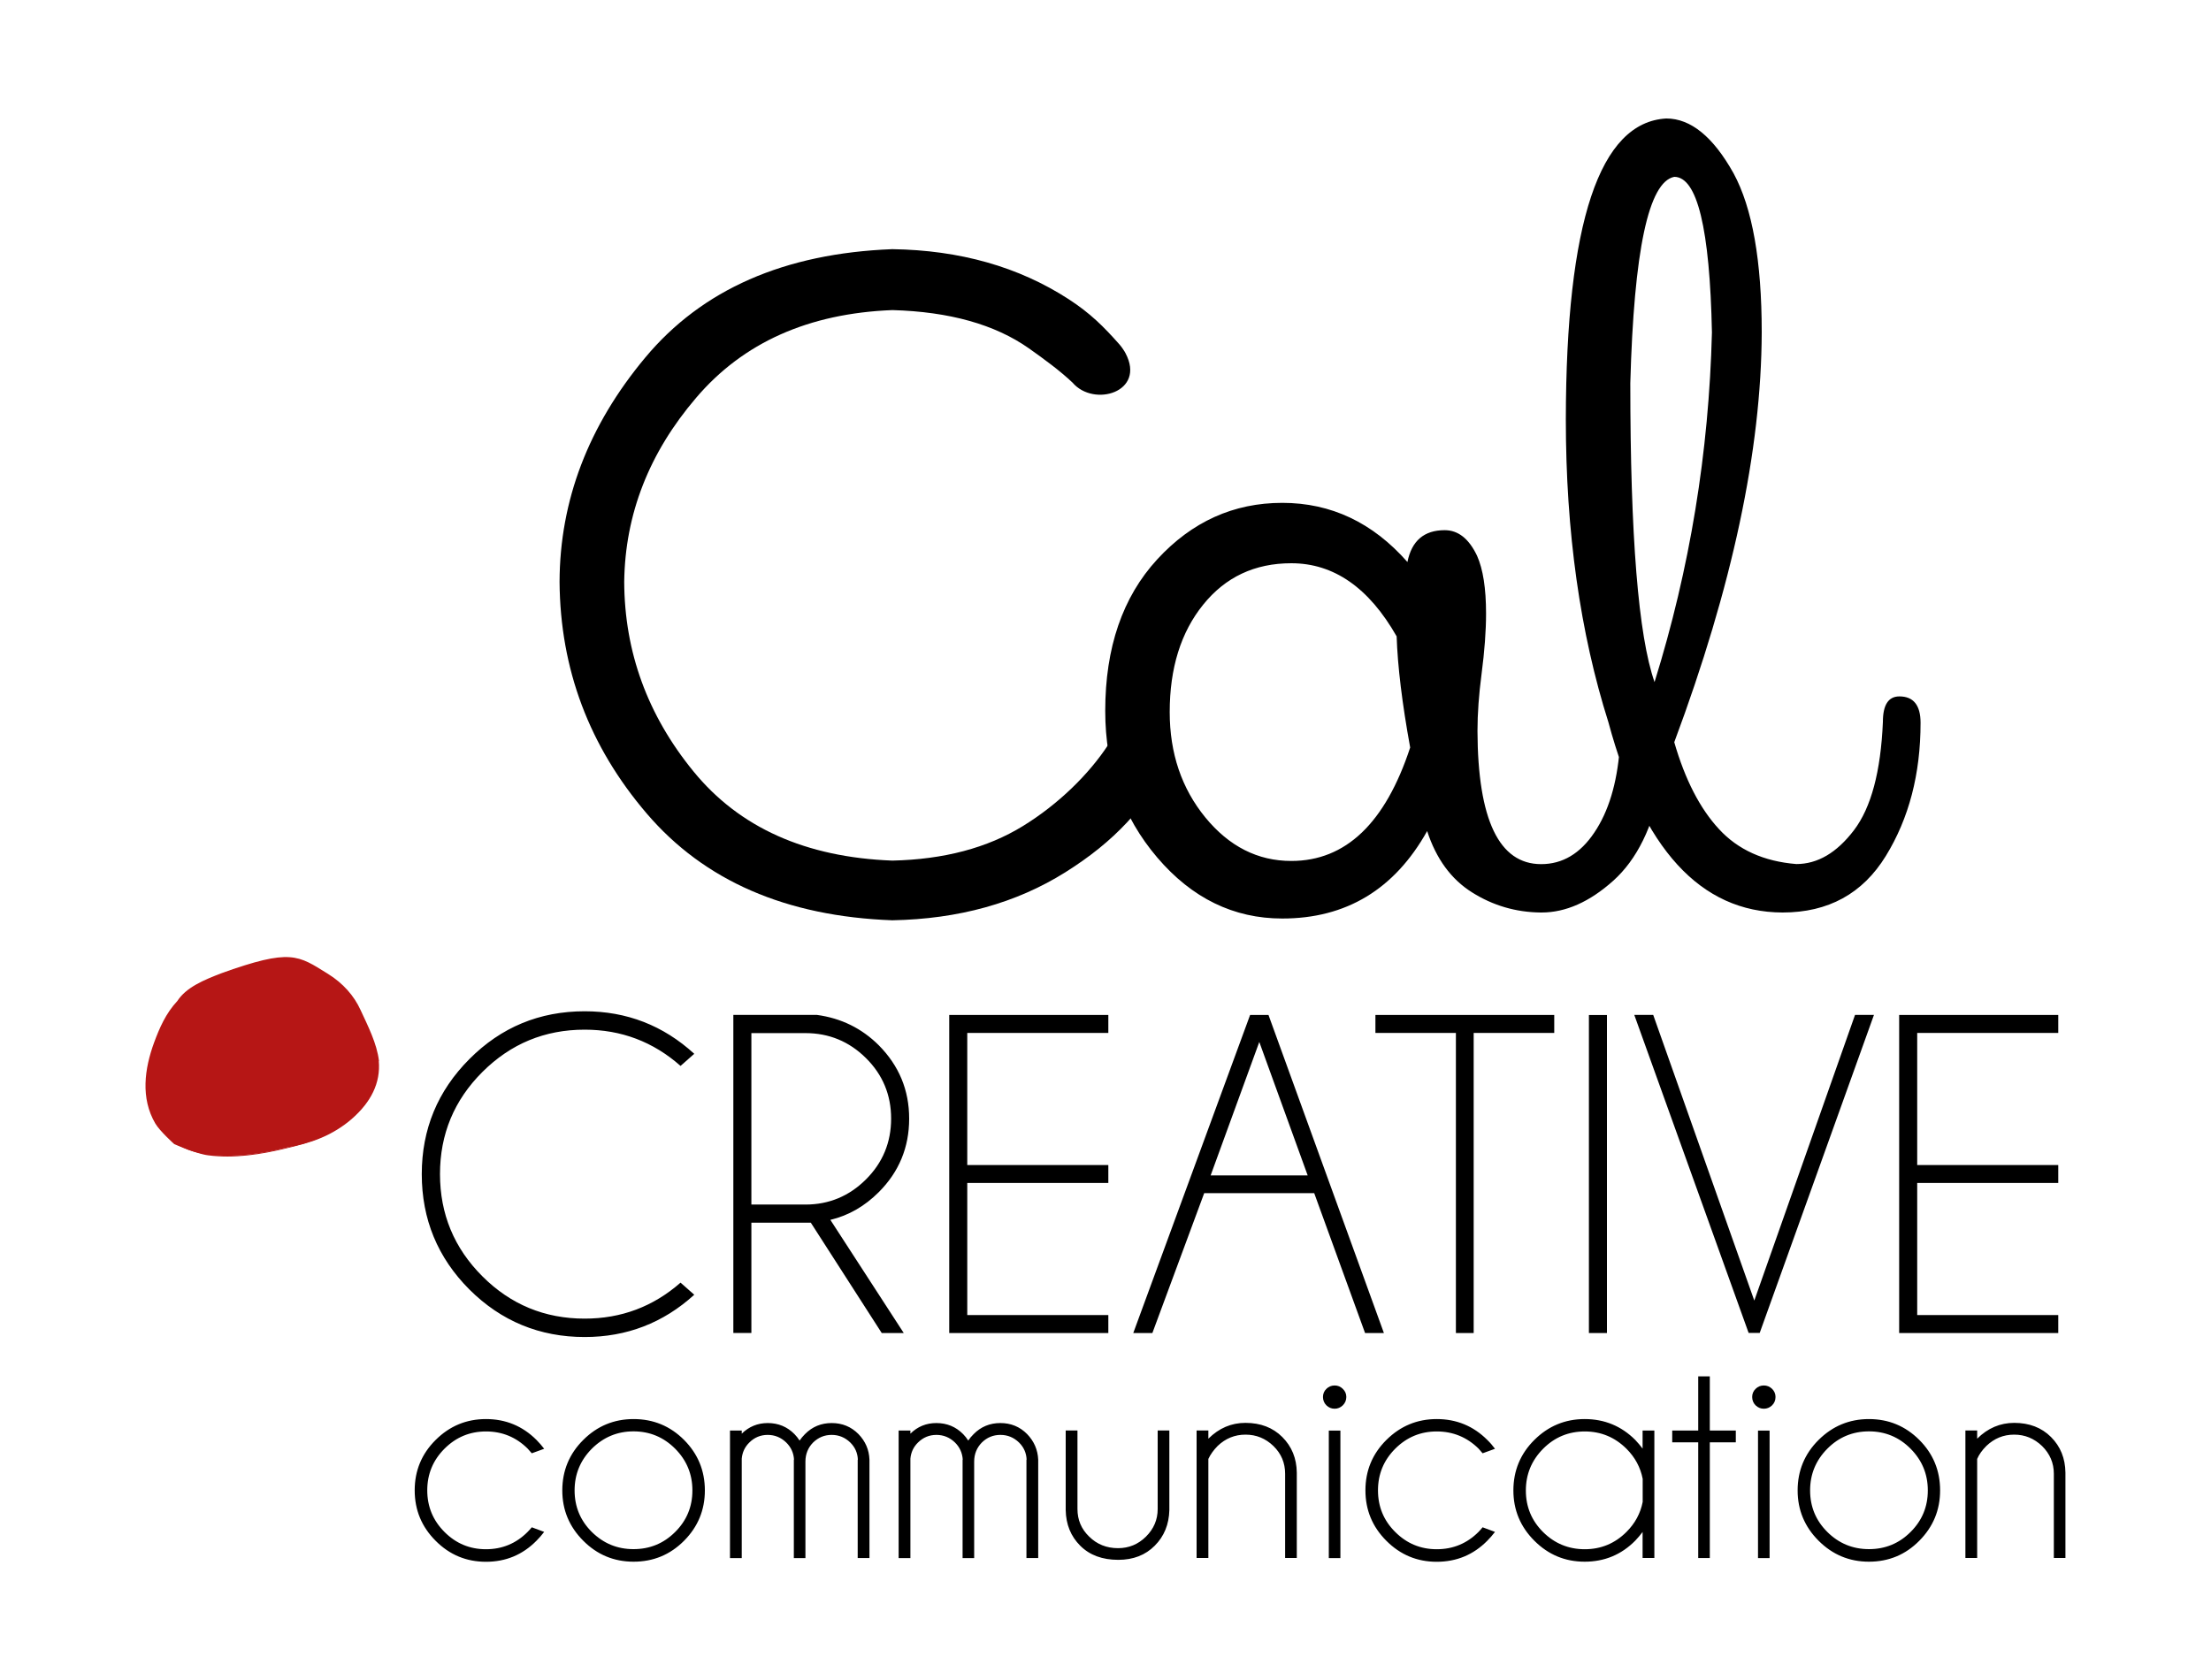
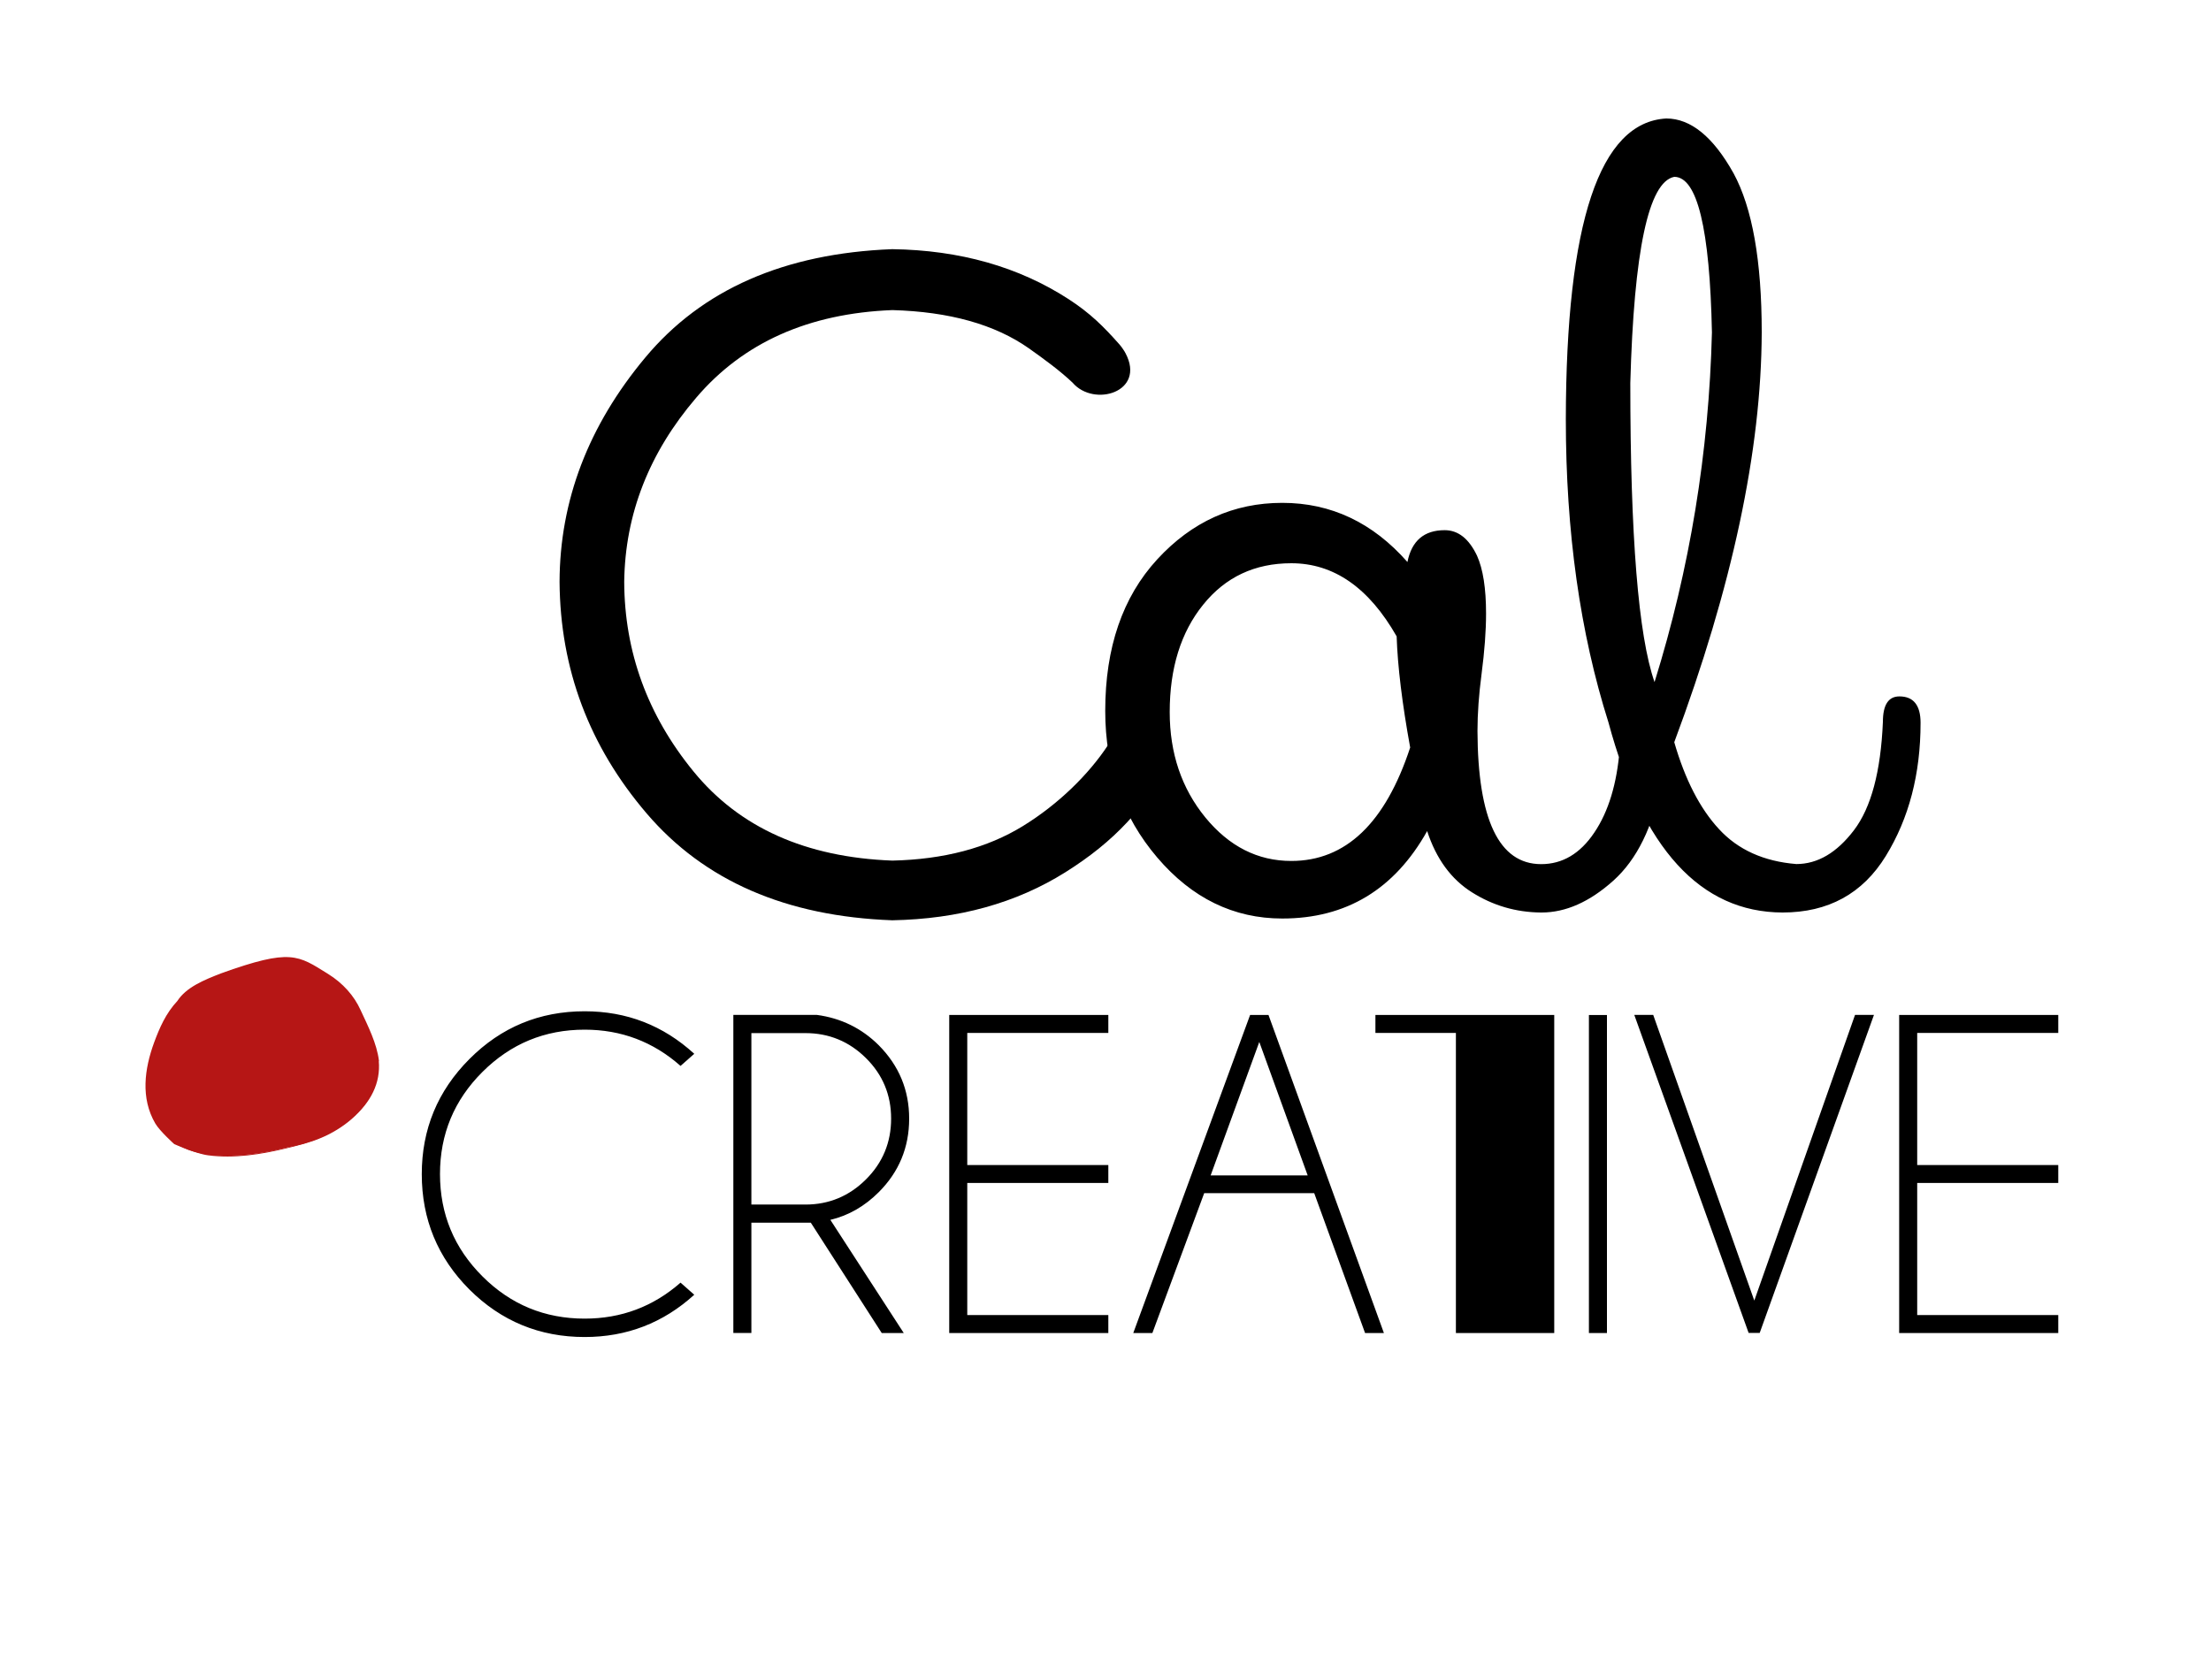
<svg xmlns="http://www.w3.org/2000/svg" version="1.1" id="Layer_1" x="0px" y="0px" viewBox="0 0 250 190.03" style="enable-background:new 0 0 250 190.03;" xml:space="preserve">
  <style type="text/css">
	.st0{fill:#B61615;}
</style>
  <g>
    <g>
-       <path d="M224.6,163.53c0.89-0.85,1.93-1.28,3.14-1.28c1.22,0,2.26,0.43,3.16,1.29c0.88,0.87,1.33,1.91,1.33,3.14v9.52h1.31v-9.65    c-0.02-1.62-0.56-2.96-1.63-4.03c-1.07-1.07-2.46-1.6-4.16-1.6c-1.59,0-3,0.6-4.19,1.79v-0.93h-1.33v14.42h1.33v-11.2    C223.77,164.5,224.12,164.01,224.6,163.53 M211.33,161.88c1.83,0,3.41,0.66,4.7,1.96c1.3,1.31,1.95,2.88,1.95,4.72    c0,1.84-0.65,3.41-1.95,4.7c-1.3,1.3-2.87,1.94-4.7,1.94c-1.84,0-3.41-0.65-4.71-1.94c-1.3-1.29-1.95-2.86-1.95-4.7    c0-1.84,0.65-3.41,1.95-4.72C207.91,162.54,209.48,161.88,211.33,161.88 M205.63,162.85c-1.58,1.57-2.37,3.48-2.37,5.71    c0,2.21,0.79,4.11,2.37,5.69c1.58,1.58,3.48,2.37,5.69,2.37c2.24,0,4.14-0.79,5.7-2.37c1.57-1.58,2.35-3.48,2.35-5.69    c0-2.24-0.78-4.14-2.35-5.71c-1.57-1.57-3.47-2.36-5.7-2.36C209.11,160.49,207.21,161.28,205.63,162.85 M199.44,156.69    c-0.36,0-0.68,0.13-0.93,0.38c-0.26,0.25-0.39,0.56-0.39,0.92c0,0.37,0.13,0.69,0.39,0.95c0.26,0.25,0.57,0.38,0.93,0.38    c0.36,0,0.67-0.13,0.93-0.38c0.26-0.26,0.39-0.57,0.39-0.95c0-0.36-0.13-0.66-0.39-0.92C200.1,156.81,199.79,156.69,199.44,156.69     M198.78,176.21h1.31v-14.42h-1.31V176.21z M189.08,161.79v1.33h2.94v13.09h1.31v-13.09h2.94v-1.33h-2.94v-6.13h-1.31v6.13H189.08    z M183.91,173.25c-1.31,1.31-2.89,1.96-4.72,1.96c-1.83,0-3.41-0.65-4.71-1.94c-1.3-1.29-1.95-2.86-1.95-4.7    c0-1.84,0.65-3.41,1.95-4.72c1.3-1.31,2.88-1.96,4.71-1.96c1.84,0,3.41,0.66,4.72,1.96c0.97,0.97,1.58,2.11,1.83,3.4v2.61    C185.49,171.15,184.88,172.28,183.91,173.25 M187.06,161.79h-1.33v2.04c-0.26-0.34-0.53-0.67-0.83-0.98    c-1.57-1.57-3.48-2.36-5.72-2.36c-2.21,0-4.11,0.79-5.69,2.36c-1.58,1.57-2.37,3.48-2.37,5.71c0,2.21,0.79,4.11,2.37,5.69    c1.58,1.58,3.47,2.37,5.69,2.37c2.24,0,4.15-0.79,5.72-2.38c0.3-0.31,0.57-0.64,0.83-0.98v2.94h1.33V161.79z M167.18,173.25    c-1.31,1.31-2.88,1.96-4.73,1.96c-1.82,0-3.39-0.65-4.69-1.95c-1.31-1.3-1.95-2.87-1.95-4.71c0-1.84,0.65-3.41,1.95-4.71    c1.3-1.3,2.87-1.95,4.69-1.95c1.84,0,3.42,0.65,4.73,1.94c0.16,0.18,0.31,0.36,0.46,0.53l1.4-0.51c-0.25-0.34-0.54-0.68-0.87-1    c-1.57-1.57-3.48-2.36-5.72-2.36c-2.21,0-4.11,0.79-5.69,2.36c-1.58,1.57-2.37,3.47-2.37,5.7c0,2.23,0.79,4.13,2.37,5.71    c1.58,1.58,3.47,2.37,5.69,2.37c2.24,0,4.15-0.79,5.72-2.38c0.32-0.32,0.61-0.66,0.87-1l-1.4-0.52    C167.49,172.92,167.34,173.08,167.18,173.25 M150.91,156.69c-0.36,0-0.68,0.13-0.93,0.38c-0.26,0.25-0.39,0.56-0.39,0.92    c0,0.37,0.13,0.69,0.39,0.95c0.26,0.25,0.57,0.38,0.93,0.38c0.35,0,0.66-0.13,0.92-0.38c0.26-0.26,0.4-0.57,0.4-0.95    c0-0.36-0.13-0.66-0.4-0.92C151.57,156.81,151.26,156.69,150.91,156.69 M150.25,176.21h1.31v-14.42h-1.31V176.21z M137.68,163.53    c0.89-0.85,1.94-1.28,3.15-1.28c1.22,0,2.27,0.43,3.16,1.29c0.89,0.87,1.32,1.91,1.32,3.14v9.52h1.32v-9.65    c-0.02-1.62-0.57-2.96-1.64-4.03c-1.07-1.07-2.46-1.6-4.17-1.6c-1.6,0-2.99,0.6-4.19,1.79v-0.93h-1.33v14.42h1.33v-11.2    C136.86,164.5,137.21,164.01,137.68,163.53 M130.57,174.81c1.06-1.06,1.61-2.41,1.65-4.03v-9h-1.32v8.88    c0,1.22-0.45,2.26-1.33,3.13c-0.88,0.87-1.93,1.3-3.15,1.3c-1.3,0-2.39-0.44-3.27-1.31c-0.89-0.86-1.32-1.9-1.32-3.12v-8.88h-1.33    v9c0.03,1.63,0.58,2.97,1.64,4.03c1.07,1.07,2.5,1.6,4.31,1.6C128.13,176.41,129.51,175.88,130.57,174.81 M101.61,176.21h1.33    v-11.24c0.06-0.72,0.35-1.33,0.86-1.83c0.58-0.57,1.27-0.86,2.08-0.86c0.81,0,1.51,0.29,2.1,0.86c0.54,0.53,0.83,1.18,0.88,1.94    h-0.02v11.13h1.31v-10.91c0-0.86,0.3-1.58,0.87-2.16c0.58-0.57,1.28-0.86,2.1-0.86c0.81,0,1.51,0.29,2.1,0.86    c0.54,0.53,0.83,1.18,0.86,1.94h-0.02v11.13h1.33v-11.13c-0.05-1.12-0.47-2.08-1.25-2.89c-0.83-0.84-1.84-1.25-3.03-1.25    c-1.18,0-2.19,0.41-3.02,1.25c-0.23,0.23-0.44,0.47-0.61,0.73c-0.17-0.26-0.36-0.51-0.58-0.73c-0.83-0.84-1.84-1.25-3.03-1.25    c-1.14,0-2.12,0.4-2.93,1.2v-0.35h-1.33V176.21z M82.54,176.21h1.33v-11.24c0.06-0.72,0.35-1.33,0.86-1.83    c0.57-0.57,1.27-0.86,2.07-0.86c0.81,0,1.51,0.29,2.1,0.86c0.54,0.53,0.84,1.18,0.88,1.94h-0.02v11.13h1.31v-10.91    c0-0.86,0.3-1.58,0.87-2.16c0.59-0.57,1.28-0.86,2.1-0.86c0.81,0,1.51,0.29,2.1,0.86c0.54,0.53,0.83,1.18,0.86,1.94h-0.02v11.13    h1.33v-11.13c-0.04-1.12-0.46-2.08-1.24-2.89c-0.83-0.84-1.84-1.25-3.03-1.25c-1.18,0-2.19,0.41-3.02,1.25    c-0.23,0.23-0.43,0.47-0.61,0.73c-0.17-0.26-0.36-0.51-0.58-0.73c-0.83-0.84-1.84-1.25-3.02-1.25c-1.14,0-2.12,0.4-2.94,1.2v-0.35    h-1.33V176.21z M71.63,161.88c1.84,0,3.41,0.66,4.71,1.96c1.3,1.31,1.95,2.88,1.95,4.72c0,1.84-0.65,3.41-1.95,4.7    c-1.3,1.3-2.87,1.94-4.71,1.94c-1.84,0-3.4-0.65-4.71-1.94c-1.3-1.29-1.95-2.86-1.95-4.7c0-1.84,0.65-3.41,1.95-4.72    C68.23,162.54,69.8,161.88,71.63,161.88 M65.95,162.85c-1.58,1.57-2.37,3.48-2.37,5.71c0,2.21,0.79,4.11,2.37,5.69    c1.57,1.58,3.47,2.37,5.69,2.37c2.24,0,4.14-0.79,5.71-2.37c1.57-1.58,2.35-3.48,2.35-5.69c0-2.24-0.79-4.14-2.35-5.71    c-1.57-1.57-3.47-2.36-5.71-2.36C69.42,160.49,67.52,161.28,65.95,162.85 M59.66,173.25c-1.3,1.31-2.88,1.96-4.71,1.96    c-1.83,0-3.39-0.65-4.69-1.95c-1.3-1.3-1.95-2.87-1.95-4.71c0-1.84,0.65-3.41,1.95-4.71c1.3-1.3,2.86-1.95,4.69-1.95    c1.84,0,3.41,0.65,4.71,1.94c0.17,0.18,0.32,0.36,0.47,0.53l1.4-0.51c-0.26-0.34-0.55-0.68-0.87-1c-1.57-1.57-3.48-2.36-5.71-2.36    c-2.22,0-4.11,0.79-5.69,2.36c-1.58,1.57-2.37,3.47-2.37,5.7c0,2.23,0.79,4.13,2.37,5.71c1.57,1.58,3.47,2.37,5.69,2.37    c2.24,0,4.14-0.79,5.71-2.38c0.32-0.32,0.61-0.66,0.87-1l-1.4-0.52C59.98,172.92,59.82,173.08,59.66,173.25" />
-       <path d="M214.74,114.79v35.97h17.99v-2.03h-15.95v-14.94h15.95v-2.03h-15.95v-14.94h15.95v-2.03H214.74z M198.36,147.09    l-11.43-32.31h-2.14l12.93,35.97h1.25l12.92-35.97h-2.14L198.36,147.09z M179.66,150.76h2.04v-35.97h-2.04V150.76z M175.74,116.82    v-2.03h-20.22v2.03h9.1v33.94h2.01v-33.94H175.74z M141.35,114.79l-13.21,35.97h2.16l5.86-15.82h12.44l5.75,15.82h2.13    l-13.05-35.97H141.35z M136.89,132.93l5.5-15.09l5.47,15.09H136.89z M107.33,114.79v35.97h17.99v-2.03h-15.95v-14.94h15.95v-2.03    h-15.95v-14.94h15.95v-2.03H107.33z M99.7,150.76h2.49l-8.3-12.8c2.06-0.49,3.88-1.54,5.47-3.13c2.29-2.29,3.44-5.06,3.44-8.32    c0-3.23-1.15-5.99-3.44-8.3c-1.92-1.91-4.25-3.06-7-3.43h-9.44v35.97h2.04v-12.47h6.72L99.7,150.76z M91.07,116.84    c2.66,0,4.94,0.94,6.84,2.82c1.9,1.88,2.85,4.17,2.85,6.85c0,2.69-0.95,4.99-2.85,6.88c-1.9,1.89-4.18,2.84-6.84,2.84h-6.11    v-19.39H91.07z M66.11,149.13c-4.51,0-8.37-1.59-11.56-4.78c-3.2-3.19-4.8-7.05-4.8-11.57c0-4.51,1.6-8.36,4.8-11.55    c3.2-3.19,7.05-4.78,11.56-4.78c4.14,0,7.75,1.37,10.84,4.1l1.55-1.37c-3.51-3.21-7.64-4.81-12.39-4.81    c-5.1,0-9.45,1.8-13.04,5.41c-3.59,3.6-5.38,7.94-5.38,13.01c0,5.1,1.8,9.45,5.38,13.04c3.59,3.58,7.94,5.38,13.04,5.38    c4.75,0,8.88-1.59,12.39-4.78l-1.55-1.37C73.86,147.77,70.25,149.13,66.11,149.13" />
+       <path d="M214.74,114.79v35.97h17.99v-2.03h-15.95v-14.94h15.95v-2.03h-15.95v-14.94h15.95v-2.03H214.74z M198.36,147.09    l-11.43-32.31h-2.14l12.93,35.97h1.25l12.92-35.97h-2.14L198.36,147.09z M179.66,150.76h2.04v-35.97h-2.04V150.76z M175.74,116.82    v-2.03h-20.22v2.03h9.1v33.94h2.01H175.74z M141.35,114.79l-13.21,35.97h2.16l5.86-15.82h12.44l5.75,15.82h2.13    l-13.05-35.97H141.35z M136.89,132.93l5.5-15.09l5.47,15.09H136.89z M107.33,114.79v35.97h17.99v-2.03h-15.95v-14.94h15.95v-2.03    h-15.95v-14.94h15.95v-2.03H107.33z M99.7,150.76h2.49l-8.3-12.8c2.06-0.49,3.88-1.54,5.47-3.13c2.29-2.29,3.44-5.06,3.44-8.32    c0-3.23-1.15-5.99-3.44-8.3c-1.92-1.91-4.25-3.06-7-3.43h-9.44v35.97h2.04v-12.47h6.72L99.7,150.76z M91.07,116.84    c2.66,0,4.94,0.94,6.84,2.82c1.9,1.88,2.85,4.17,2.85,6.85c0,2.69-0.95,4.99-2.85,6.88c-1.9,1.89-4.18,2.84-6.84,2.84h-6.11    v-19.39H91.07z M66.11,149.13c-4.51,0-8.37-1.59-11.56-4.78c-3.2-3.19-4.8-7.05-4.8-11.57c0-4.51,1.6-8.36,4.8-11.55    c3.2-3.19,7.05-4.78,11.56-4.78c4.14,0,7.75,1.37,10.84,4.1l1.55-1.37c-3.51-3.21-7.64-4.81-12.39-4.81    c-5.1,0-9.45,1.8-13.04,5.41c-3.59,3.6-5.38,7.94-5.38,13.01c0,5.1,1.8,9.45,5.38,13.04c3.59,3.58,7.94,5.38,13.04,5.38    c4.75,0,8.88-1.59,12.39-4.78l-1.55-1.37C73.86,147.77,70.25,149.13,66.11,149.13" />
    </g>
    <g>
      <path class="st0" d="M42.68,120.02c0.04,0.37,0.05,0.76,0.02,1.14c-0.02,0.38-0.07,0.76-0.16,1.13c-0.36,1.49-1.26,2.85-2.53,3.93    c-0.38,0.35-0.79,0.69-1.23,1c-1.33,0.94-2.9,1.69-4.65,2.18c-0.5,0.14-1.02,0.26-1.54,0.35c-3.43,0.88-7.99,1.47-11.22,0.32    c-0.46-0.17-0.9-0.36-1.29-0.6c-4.81-3.4-3.74-9.01-1.72-13.38c0.18-0.38,0.38-0.76,0.59-1.13c0.64-1.1,1.49-2.12,2.57-2.95    c0.41-0.32,0.86-0.6,1.34-0.86c0.42-0.24,0.86-0.45,1.31-0.64c3.69-1.67,8.55-2.48,12.51-0.47c2.35,1.33,3.61,3.2,4.31,5.17    c0.2,0.39,0.39,0.78,0.56,1.17c0.35,0.79,0.64,1.59,0.88,2.38C42.55,119.17,42.63,119.58,42.68,120.02" />
      <path class="st0" d="M42.5,120.05c0.36,4.17-3.28,7.8-8.45,9.29c-4.39,1.27-11.22,2.46-14.71-0.63c-2.9-2.57-2.85-6.21-2.04-9.32    c0.45-1.72,1.14-3.46,2.17-5.03c1.22-1.84,3.13-3.12,5.52-4.11c4.08-1.69,9.37-1.96,12.81,0.7c1.4,1.08,2.28,2.48,2.86,3.9    C41.38,116.58,42.29,118.25,42.5,120.05c0.01,0.09,0.36,0.04,0.35-0.07c-0.24-1.98-1.23-3.91-2.09-5.77    c-0.72-1.58-1.96-3.01-3.69-4.08c-3.38-2.1-4.19-2.88-12.01-0.07c-2.01,0.77-4.01,1.6-5.01,3.15c-1.31,1.4-2.03,3.08-2.63,4.71    c-1.08,2.95-1.54,6.27,0.14,9.14c0.51,0.87,2.14,2.33,2.14,2.33s2.48,1.1,3.83,1.27c2.92,0.39,6.03-0.1,8.81-0.78    c1.39-0.34,2.71-0.65,3.99-1.2c1.29-0.54,2.47-1.29,3.43-2.12c2.18-1.91,3.29-4.06,3.07-6.58    C42.84,119.89,42.5,119.95,42.5,120.05" />
    </g>
    <g>
      <path d="M189.31,83.94c6.56-17.58,9.85-33.03,9.89-46.35c0-8.08-1.06-14.08-3.19-18c-2.3-4.12-4.84-6.19-7.6-6.19    c-7.54,0.41-11.33,11.75-11.36,34.03c0,12.71,1.61,24.14,4.82,34.27c3.85,14.3,10.41,21.47,19.68,21.5    c5.17,0,9.06-2.13,11.68-6.39c2.62-4.26,3.93-9.28,3.93-15.06c0-1.99-0.8-2.99-2.39-2.99c-1.25,0-1.87,0.96-1.87,2.89    c-0.24,5.61-1.33,9.69-3.27,12.24c-1.94,2.55-4.11,3.83-6.52,3.83c-3.68-0.3-6.6-1.62-8.74-3.95    C192.21,91.44,190.53,88.16,189.31,83.94 M189.31,20c2.6,0,4.02,5.86,4.26,17.59c-0.34,13.56-2.5,26.74-6.49,39.55    c-1.83-5.24-2.74-16.51-2.74-33.82C184.75,28.35,186.4,20.57,189.31,20 M166.44,100.92c2.36,1.49,4.95,2.25,7.76,2.28h0.1    c2.74,0,5.44-1.2,8.12-3.6c2.67-2.4,4.48-6.08,5.42-11.05c0.31-1.65,0.46-3.07,0.46-4.26c0-3.01-0.78-4.51-2.33-4.51    c-1.62,0-2.57,1.64-2.83,4.92c-0.31,3.92-1.26,7.08-2.87,9.46c-1.6,2.39-3.61,3.57-6.01,3.57c-4.76,0-7.16-5.02-7.2-15.05    c0-1.99,0.16-4.14,0.46-6.44c0.34-2.6,0.51-4.88,0.51-6.85c0-2.84-0.34-5.02-1.02-6.54c-0.92-1.93-2.13-2.89-3.66-2.89    c-2.33,0-3.73,1.2-4.21,3.6c-3.92-4.46-8.64-6.69-14.15-6.69c-5.51,0-10.22,2.13-14.14,6.39c-3.92,4.26-5.88,9.98-5.88,17.14    c0,6.46,1.96,11.98,5.88,16.58c3.92,4.6,8.64,6.9,14.14,6.9c7.23,0,12.69-3.3,16.38-9.89C162.39,97.12,164.08,99.44,166.44,100.92     M159.45,84.54c-2.81,8.55-7.29,12.83-13.44,12.83c-3.79,0-7.03-1.64-9.72-4.92c-2.68-3.28-4.03-7.25-4.03-11.92    c0-4.97,1.26-9.02,3.78-12.14c2.52-3.13,5.84-4.69,9.97-4.69c4.8,0,8.77,2.76,11.91,8.27C158.03,75.35,158.54,79.54,159.45,84.54" />
      <path d="M116.33,39.39c1.75,1.24,3.53,2.54,4.95,3.89c2.4,2.81,8.3,1.07,5.99-3.32c-0.12-0.2-0.1-0.21-0.28-0.46    c-0.08-0.11-0.21-0.32-0.39-0.52c-1.83-2.07-3.33-3.56-5.76-5.14c-5.66-3.67-12.31-5.55-19.95-5.66    c-12.2,0.47-21.52,4.56-27.94,12.27c-6.43,7.71-9.65,16.16-9.68,25.35c0.07,9.87,3.35,18.6,9.86,26.21    c6.51,7.61,15.76,11.63,27.76,12.07c7.51-0.14,14.02-1.95,19.57-5.43c5.54-3.48,9.06-7.27,12.2-13.09l-7.35-1.33    c-2.2,3.35-5.64,6.73-9.66,9.2c-4.02,2.47-8.94,3.77-14.75,3.9c-9.8-0.37-17.3-3.73-22.49-10.09c-5.19-6.35-7.8-13.51-7.83-21.45    c0.1-7.64,2.81-14.58,8.14-20.81c5.32-6.24,12.71-9.54,22.18-9.91C107.34,35.25,112.49,36.69,116.33,39.39" />
    </g>
  </g>
</svg>